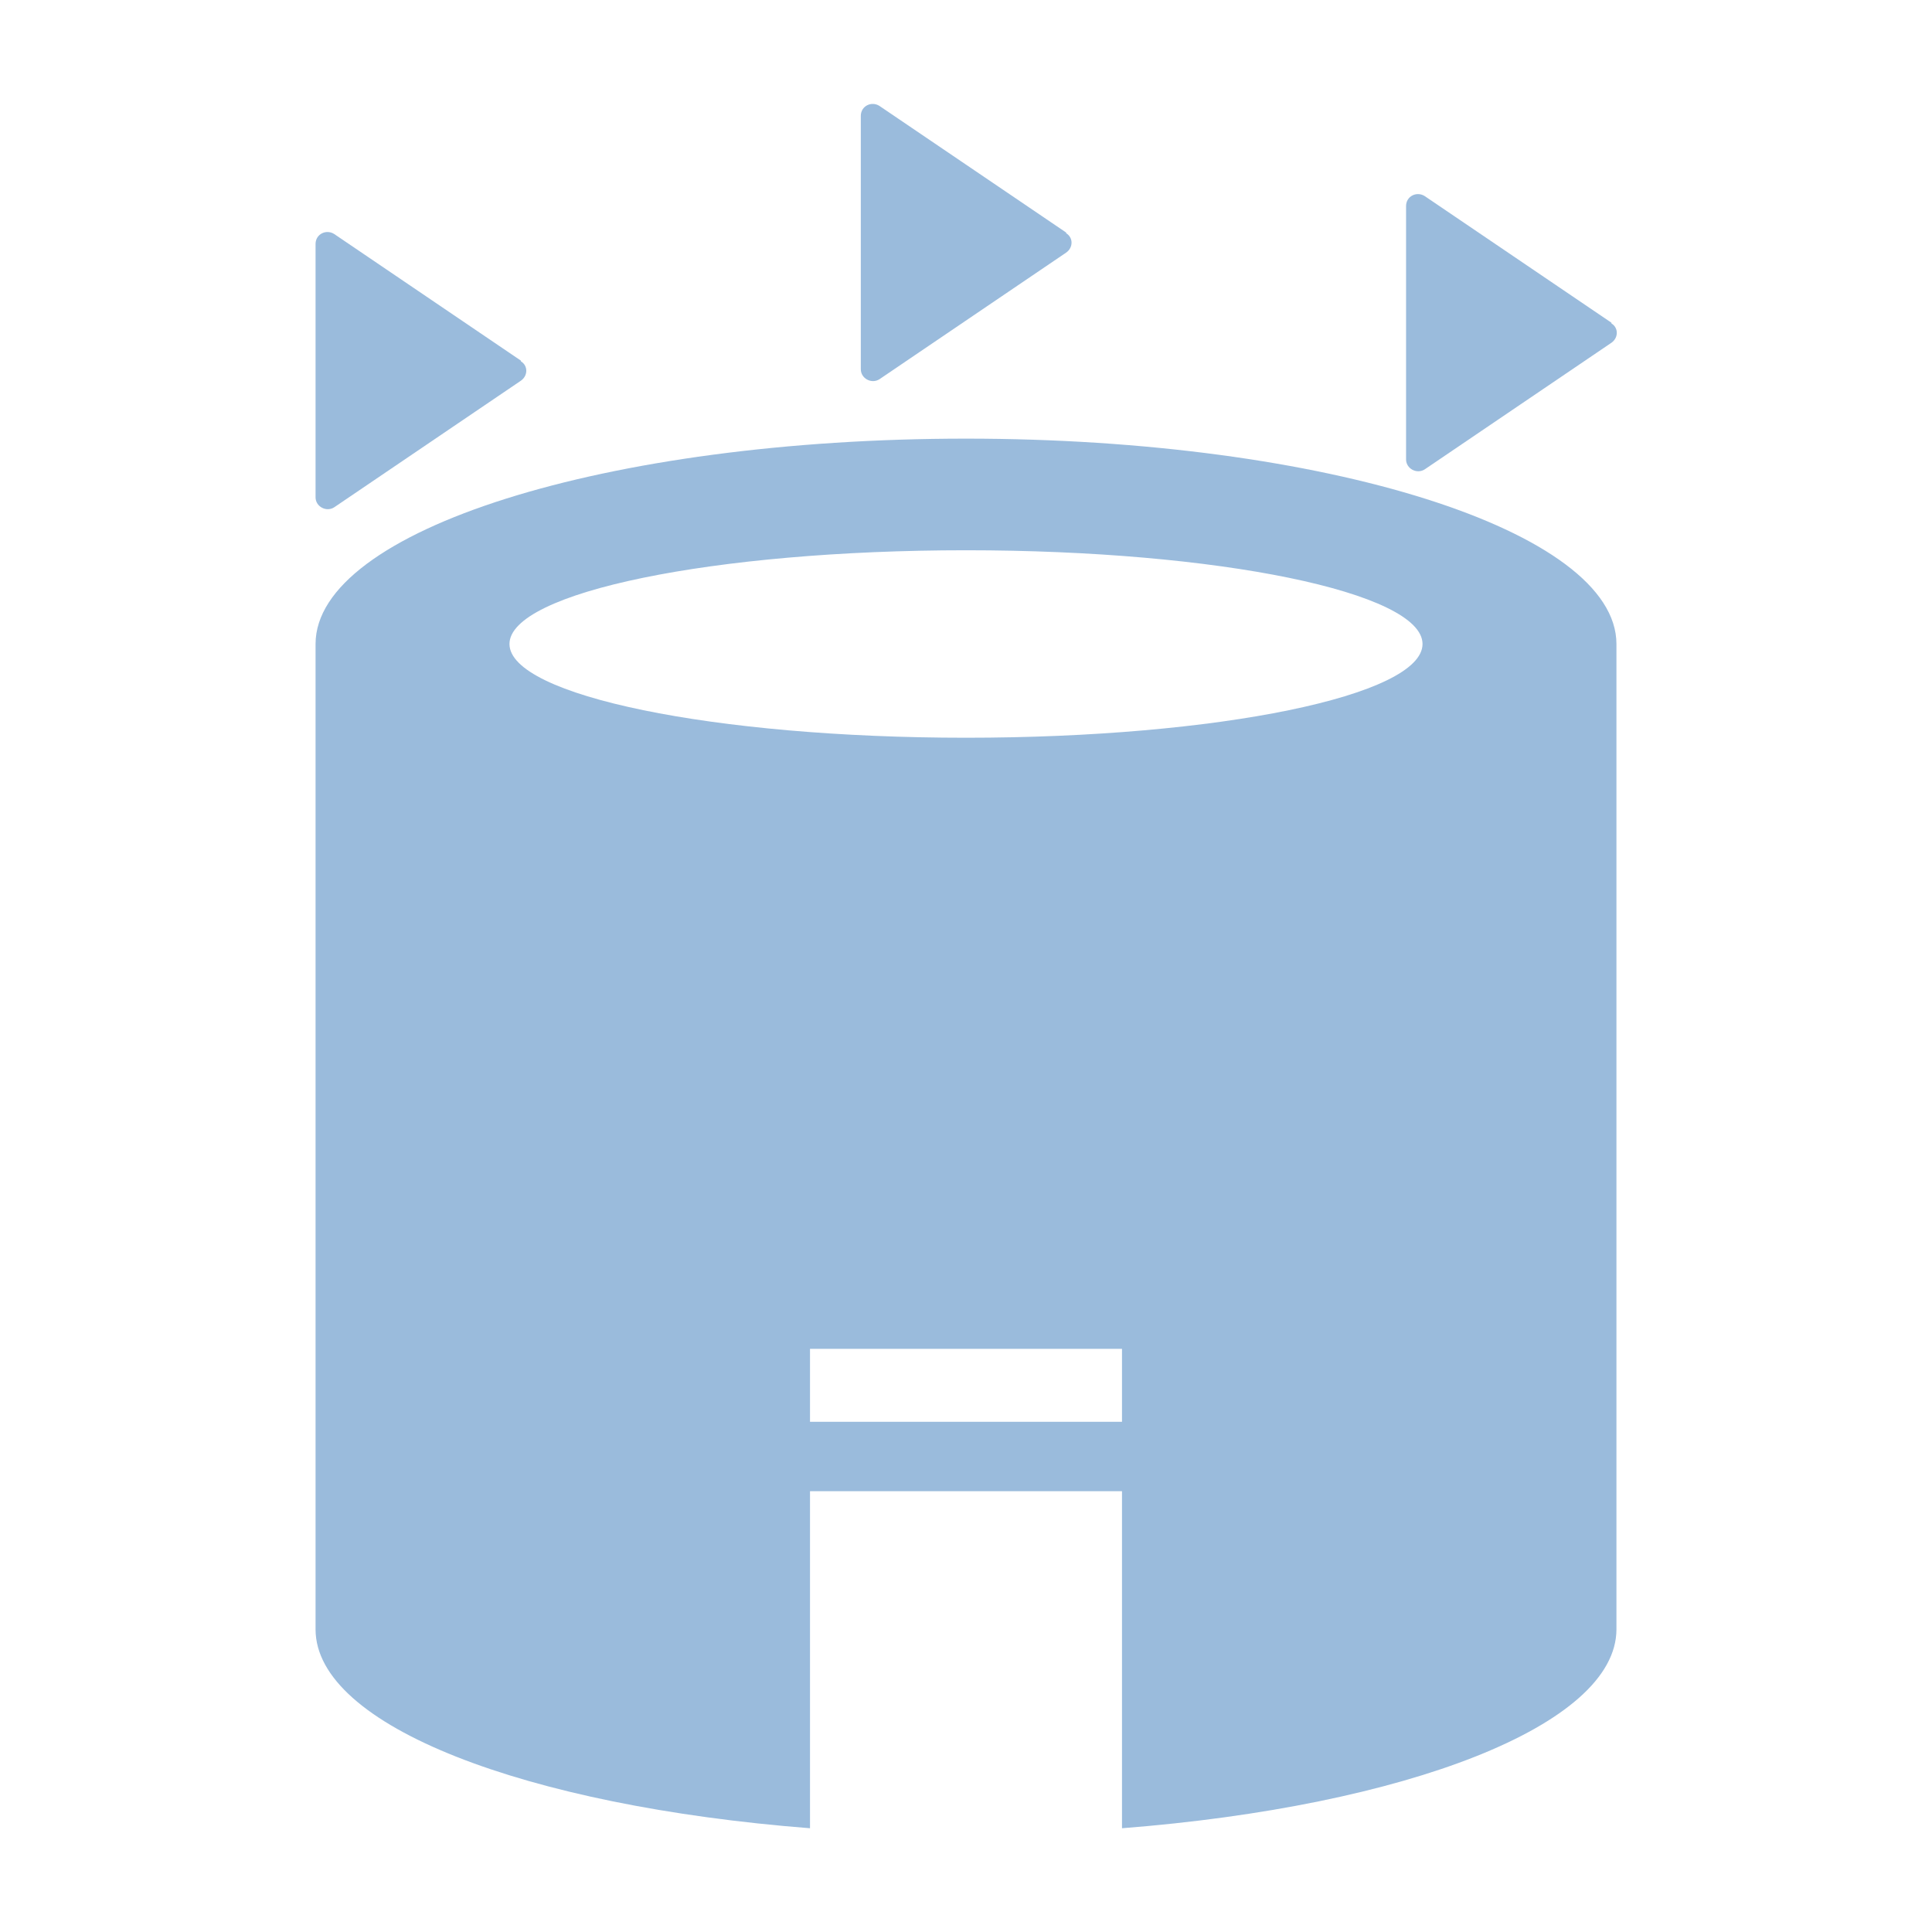
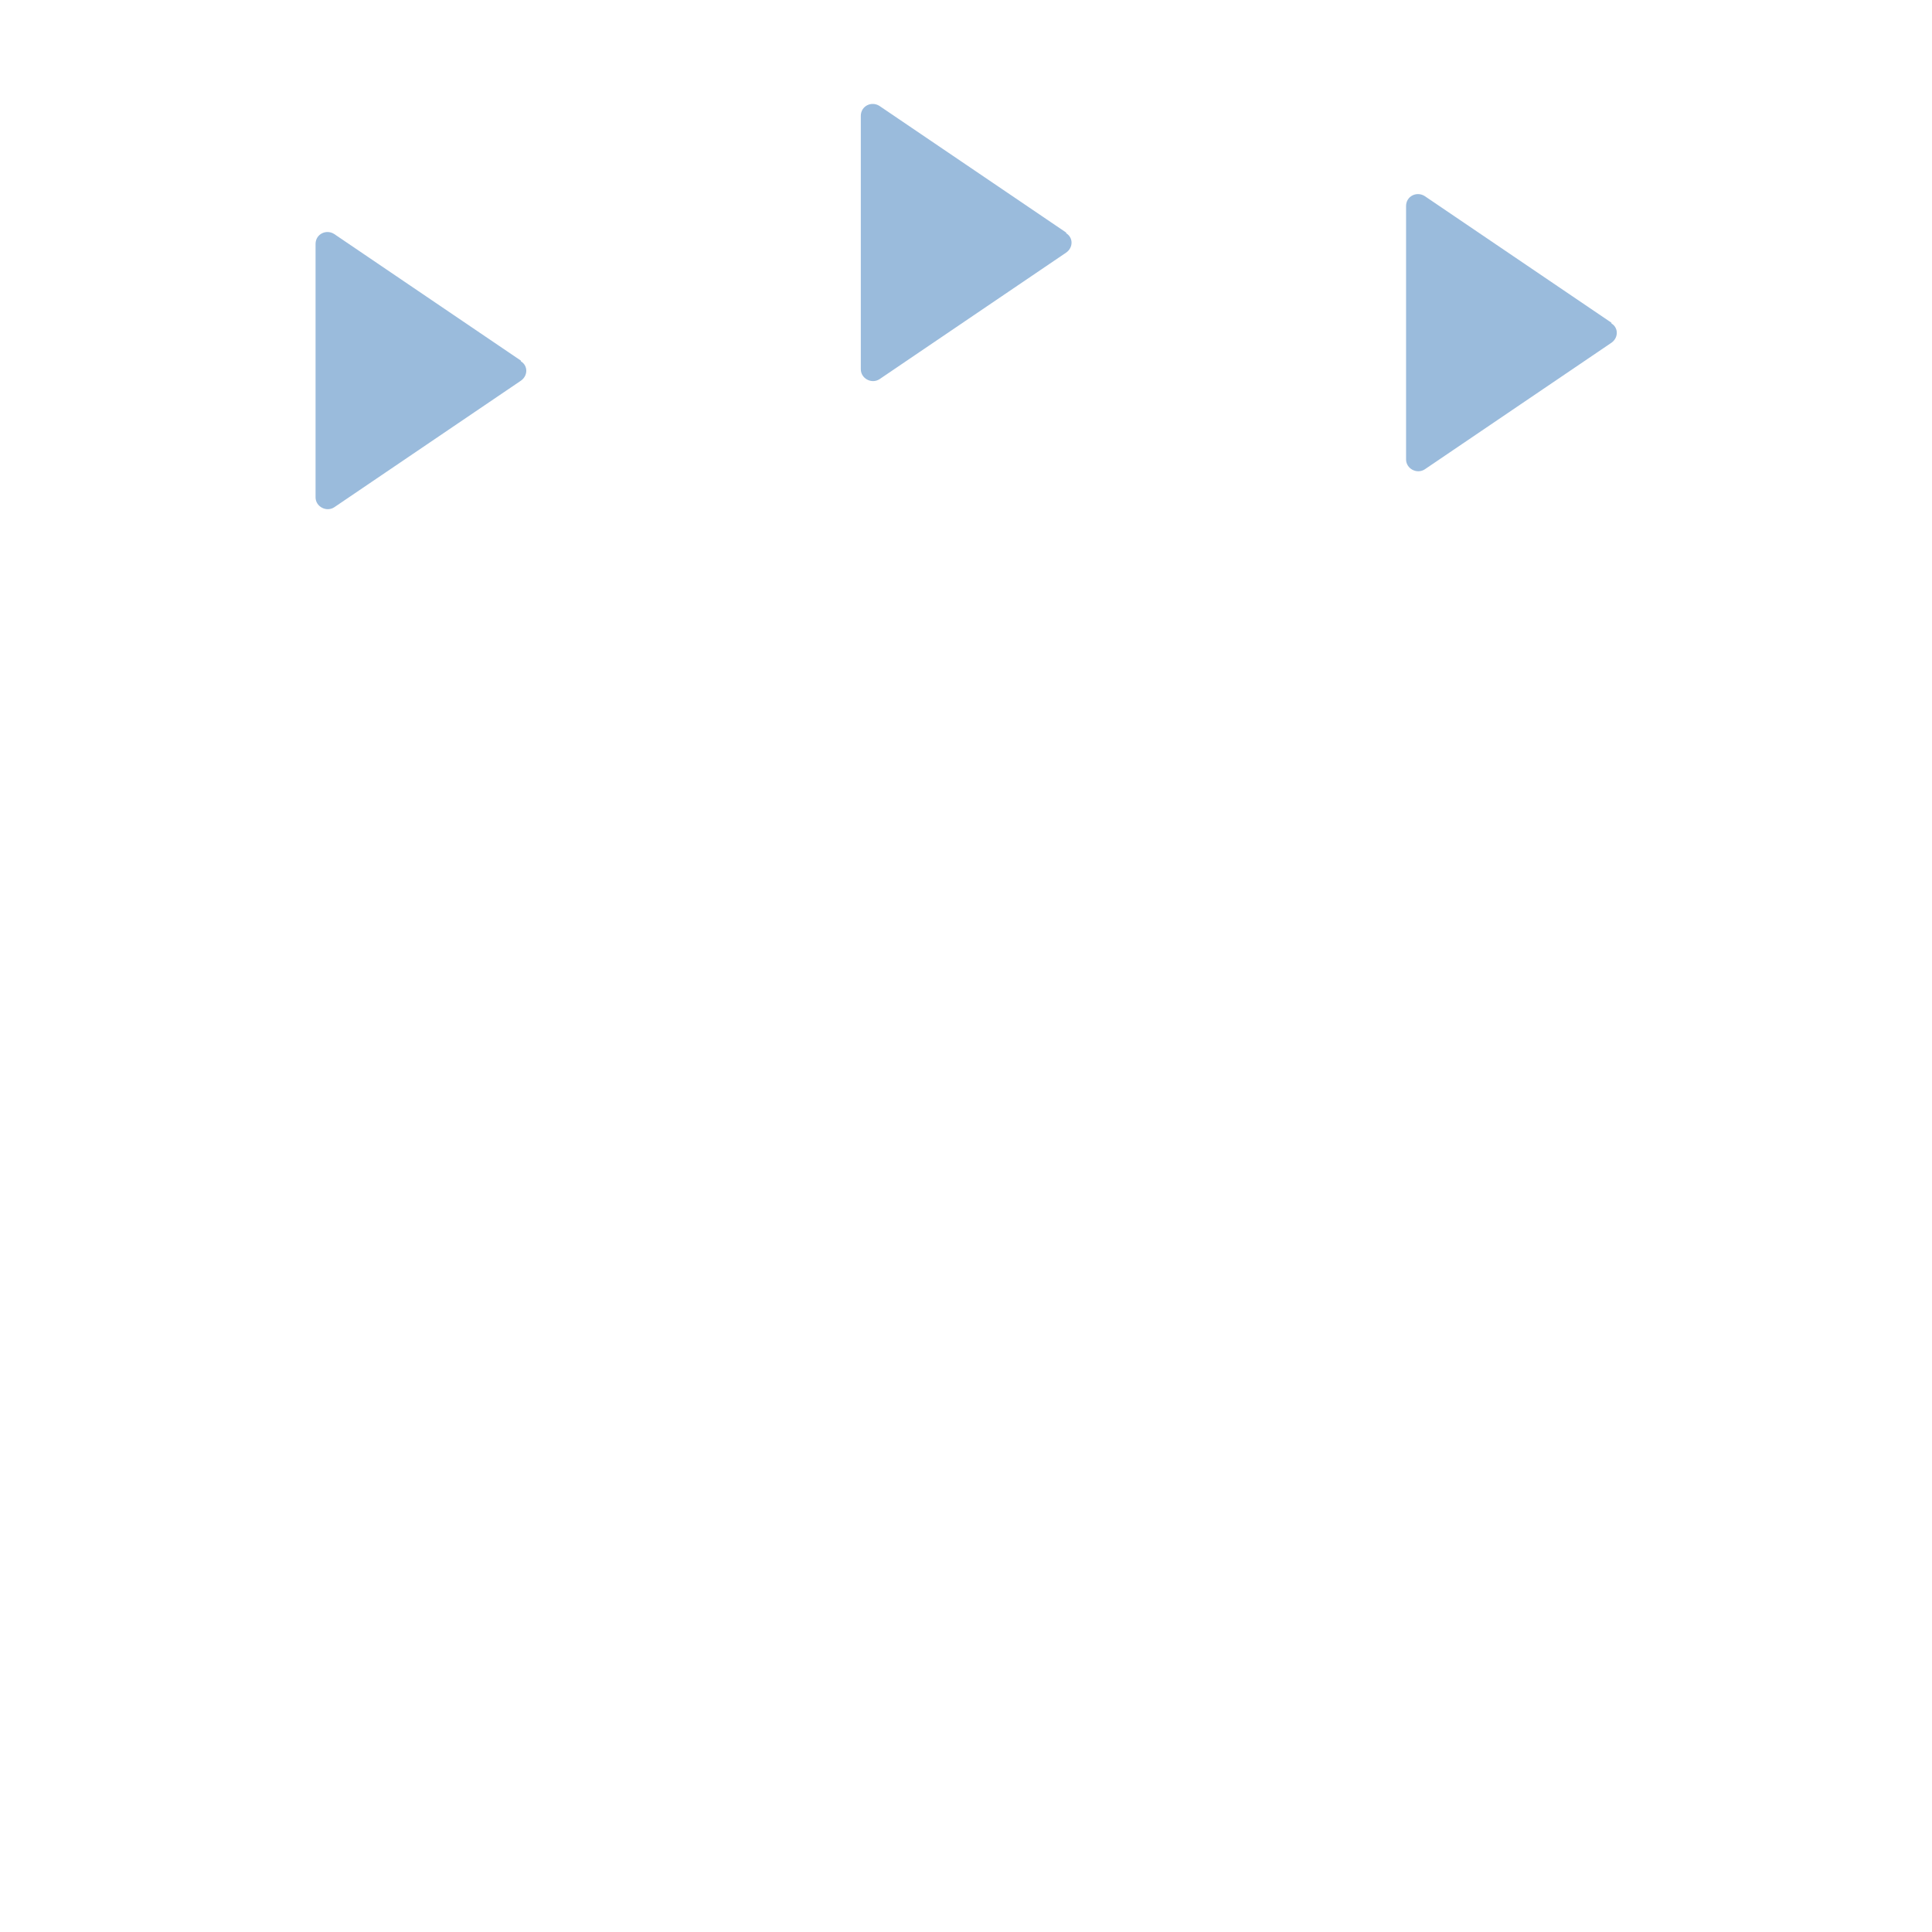
<svg xmlns="http://www.w3.org/2000/svg" id="Layer_1" version="1.1" viewBox="0 0 27 27">
  <defs>
    <style> .st0 { fill: #9abbdc; } </style>
  </defs>
-   <path class="st0" d="M13.5,6.13c-5.02,0-9.09,1.28-9.09,2.87v13.77c0,1.35,2.94,2.47,6.91,2.78v-4.71h4.36v4.71c3.97-.31,6.91-1.44,6.91-2.78v-13.77c0-1.58-4.07-2.87-9.09-2.87ZM15.68,19.87h-4.36v-1.02h4.36v1.02ZM13.5,10.31c-3.52,0-6.38-.59-6.38-1.31s2.85-1.31,6.38-1.31,6.38.59,6.38,1.31-2.85,1.31-6.38,1.31Z" />
  <path class="st0" d="M7.28,5.04l-2.61-1.77c-.11-.07-.26,0-.26.14v3.54c0,.13.15.21.26.14l2.61-1.77c.1-.07.1-.21,0-.27Z" />
  <path class="st0" d="M14.9,3.25l-2.61-1.77c-.11-.07-.26,0-.26.14v3.54c0,.13.15.21.26.14l2.61-1.77c.1-.07.1-.21,0-.27Z" />
  <path class="st0" d="M22.52,4.51l-2.61-1.77c-.11-.07-.26,0-.26.14v3.54c0,.13.15.21.26.14l2.61-1.77c.1-.07.1-.21,0-.27Z" />
</svg>